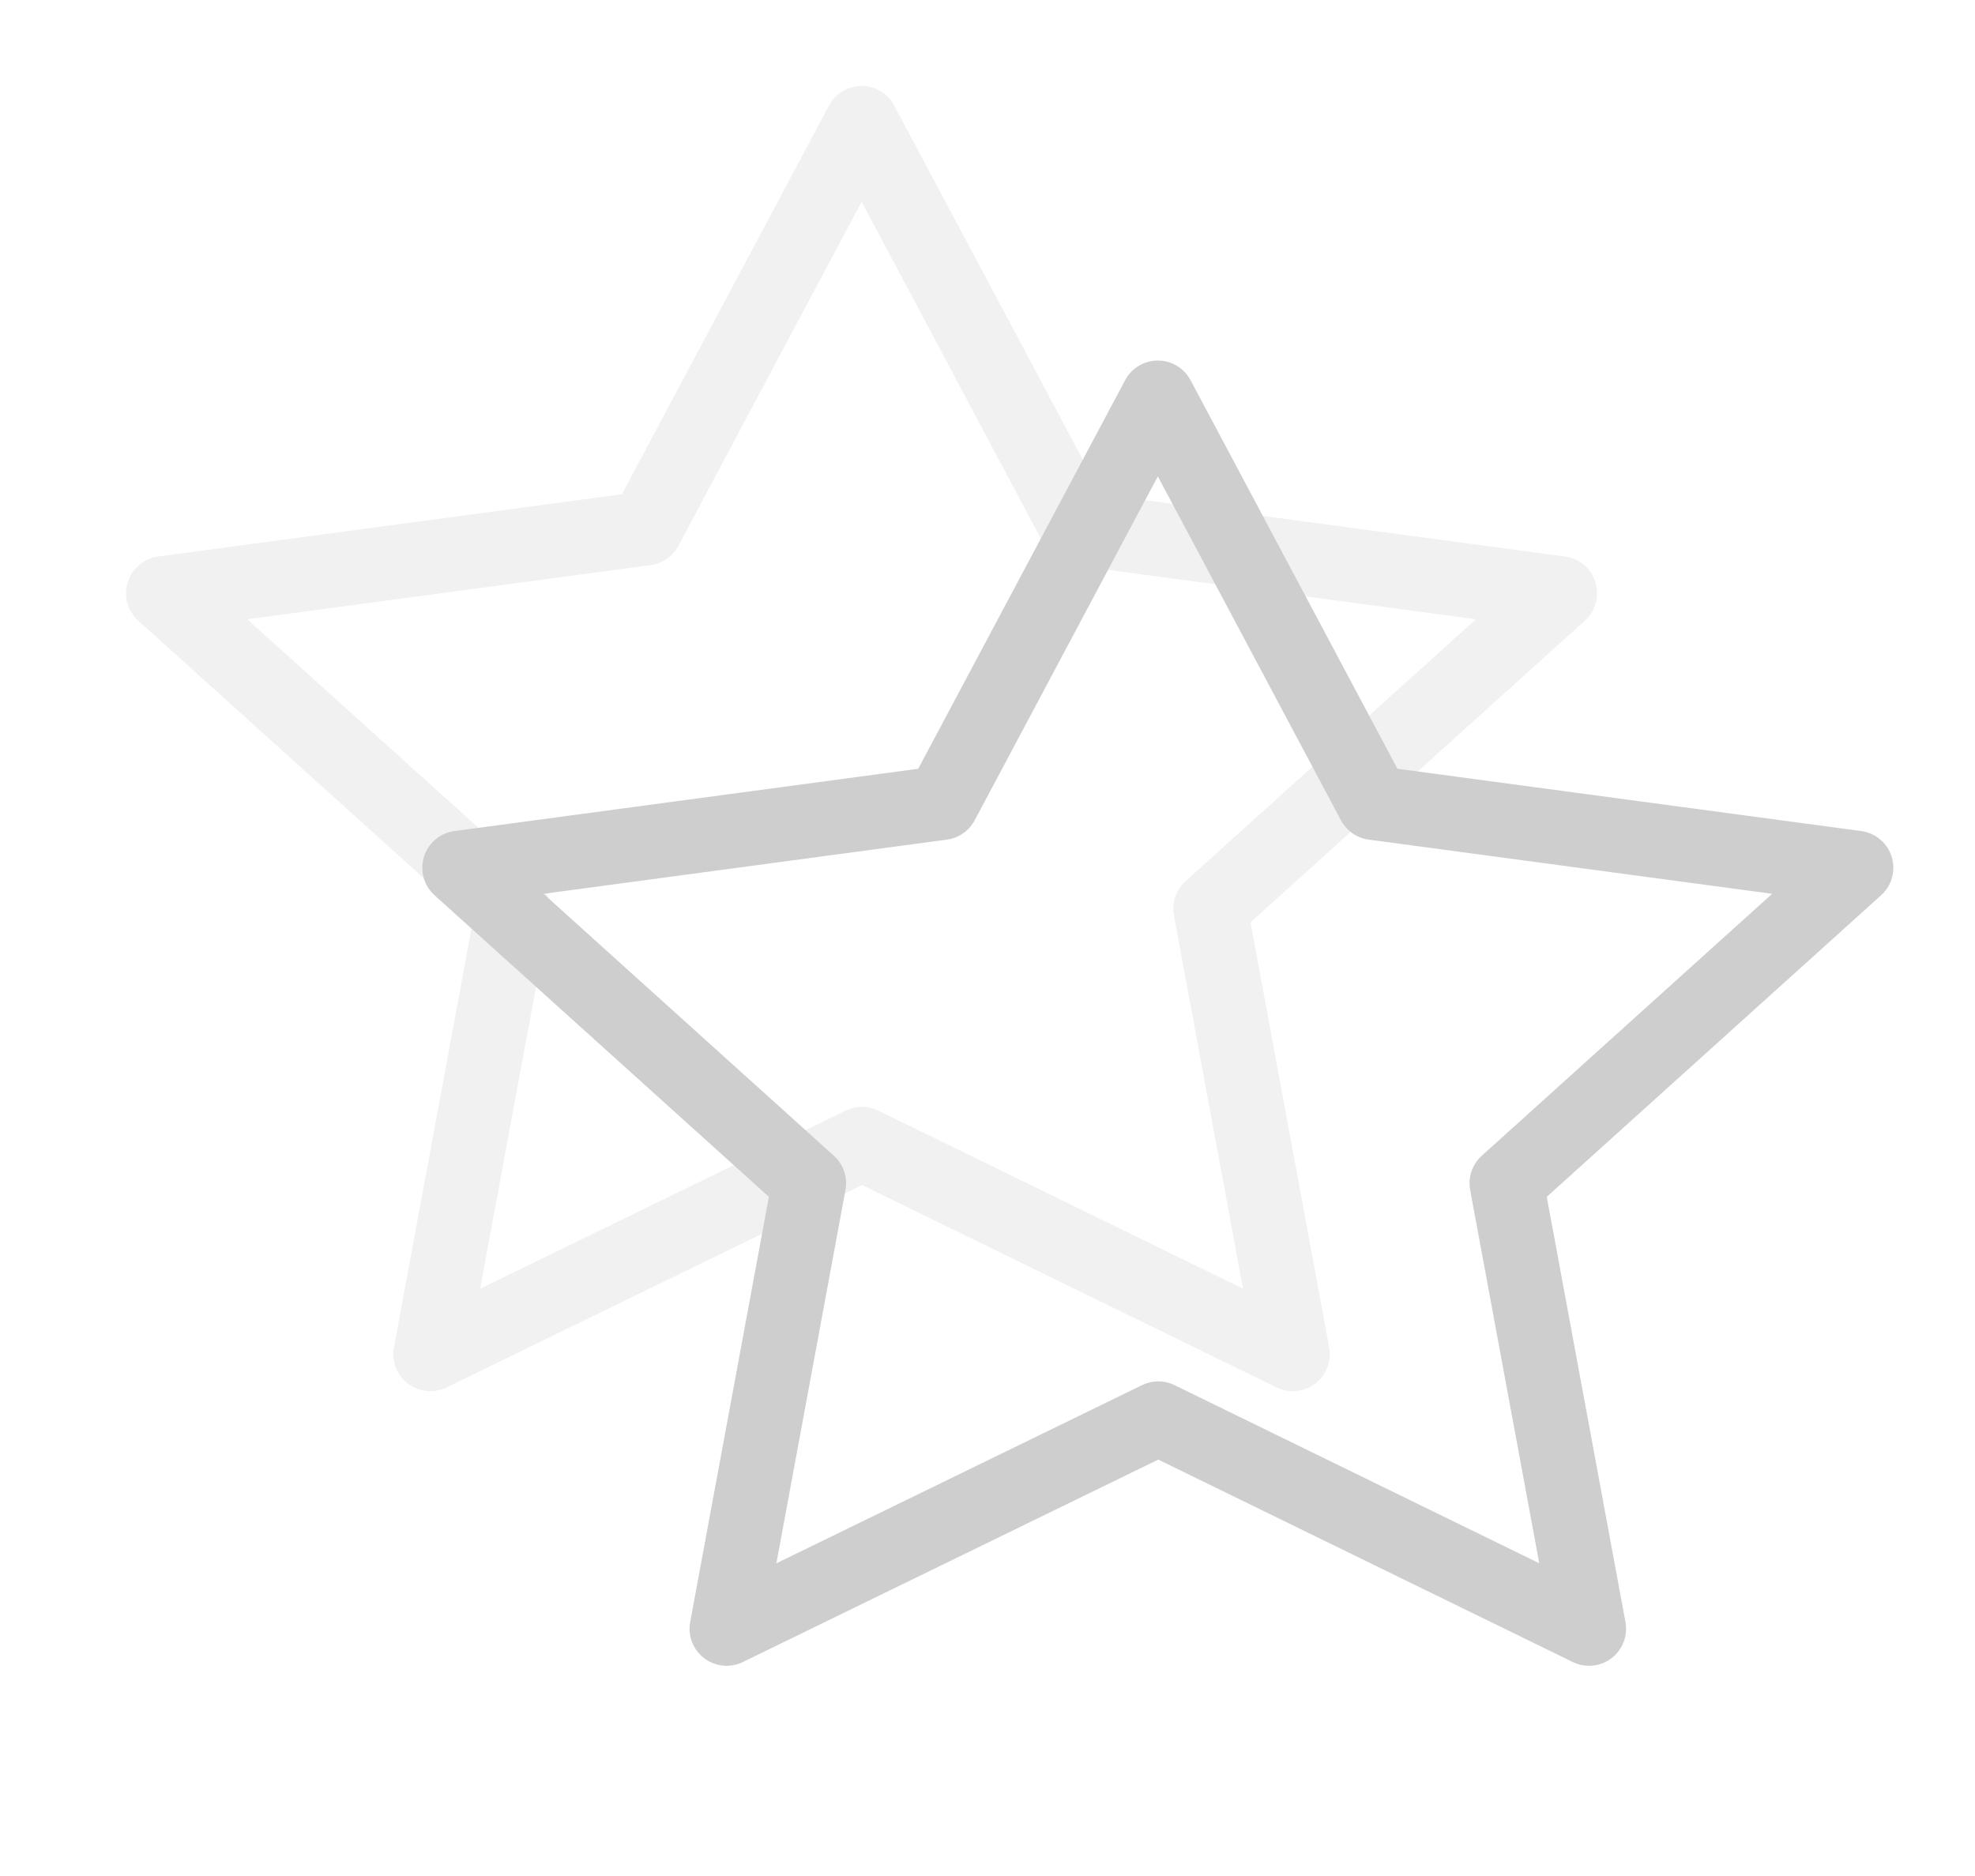
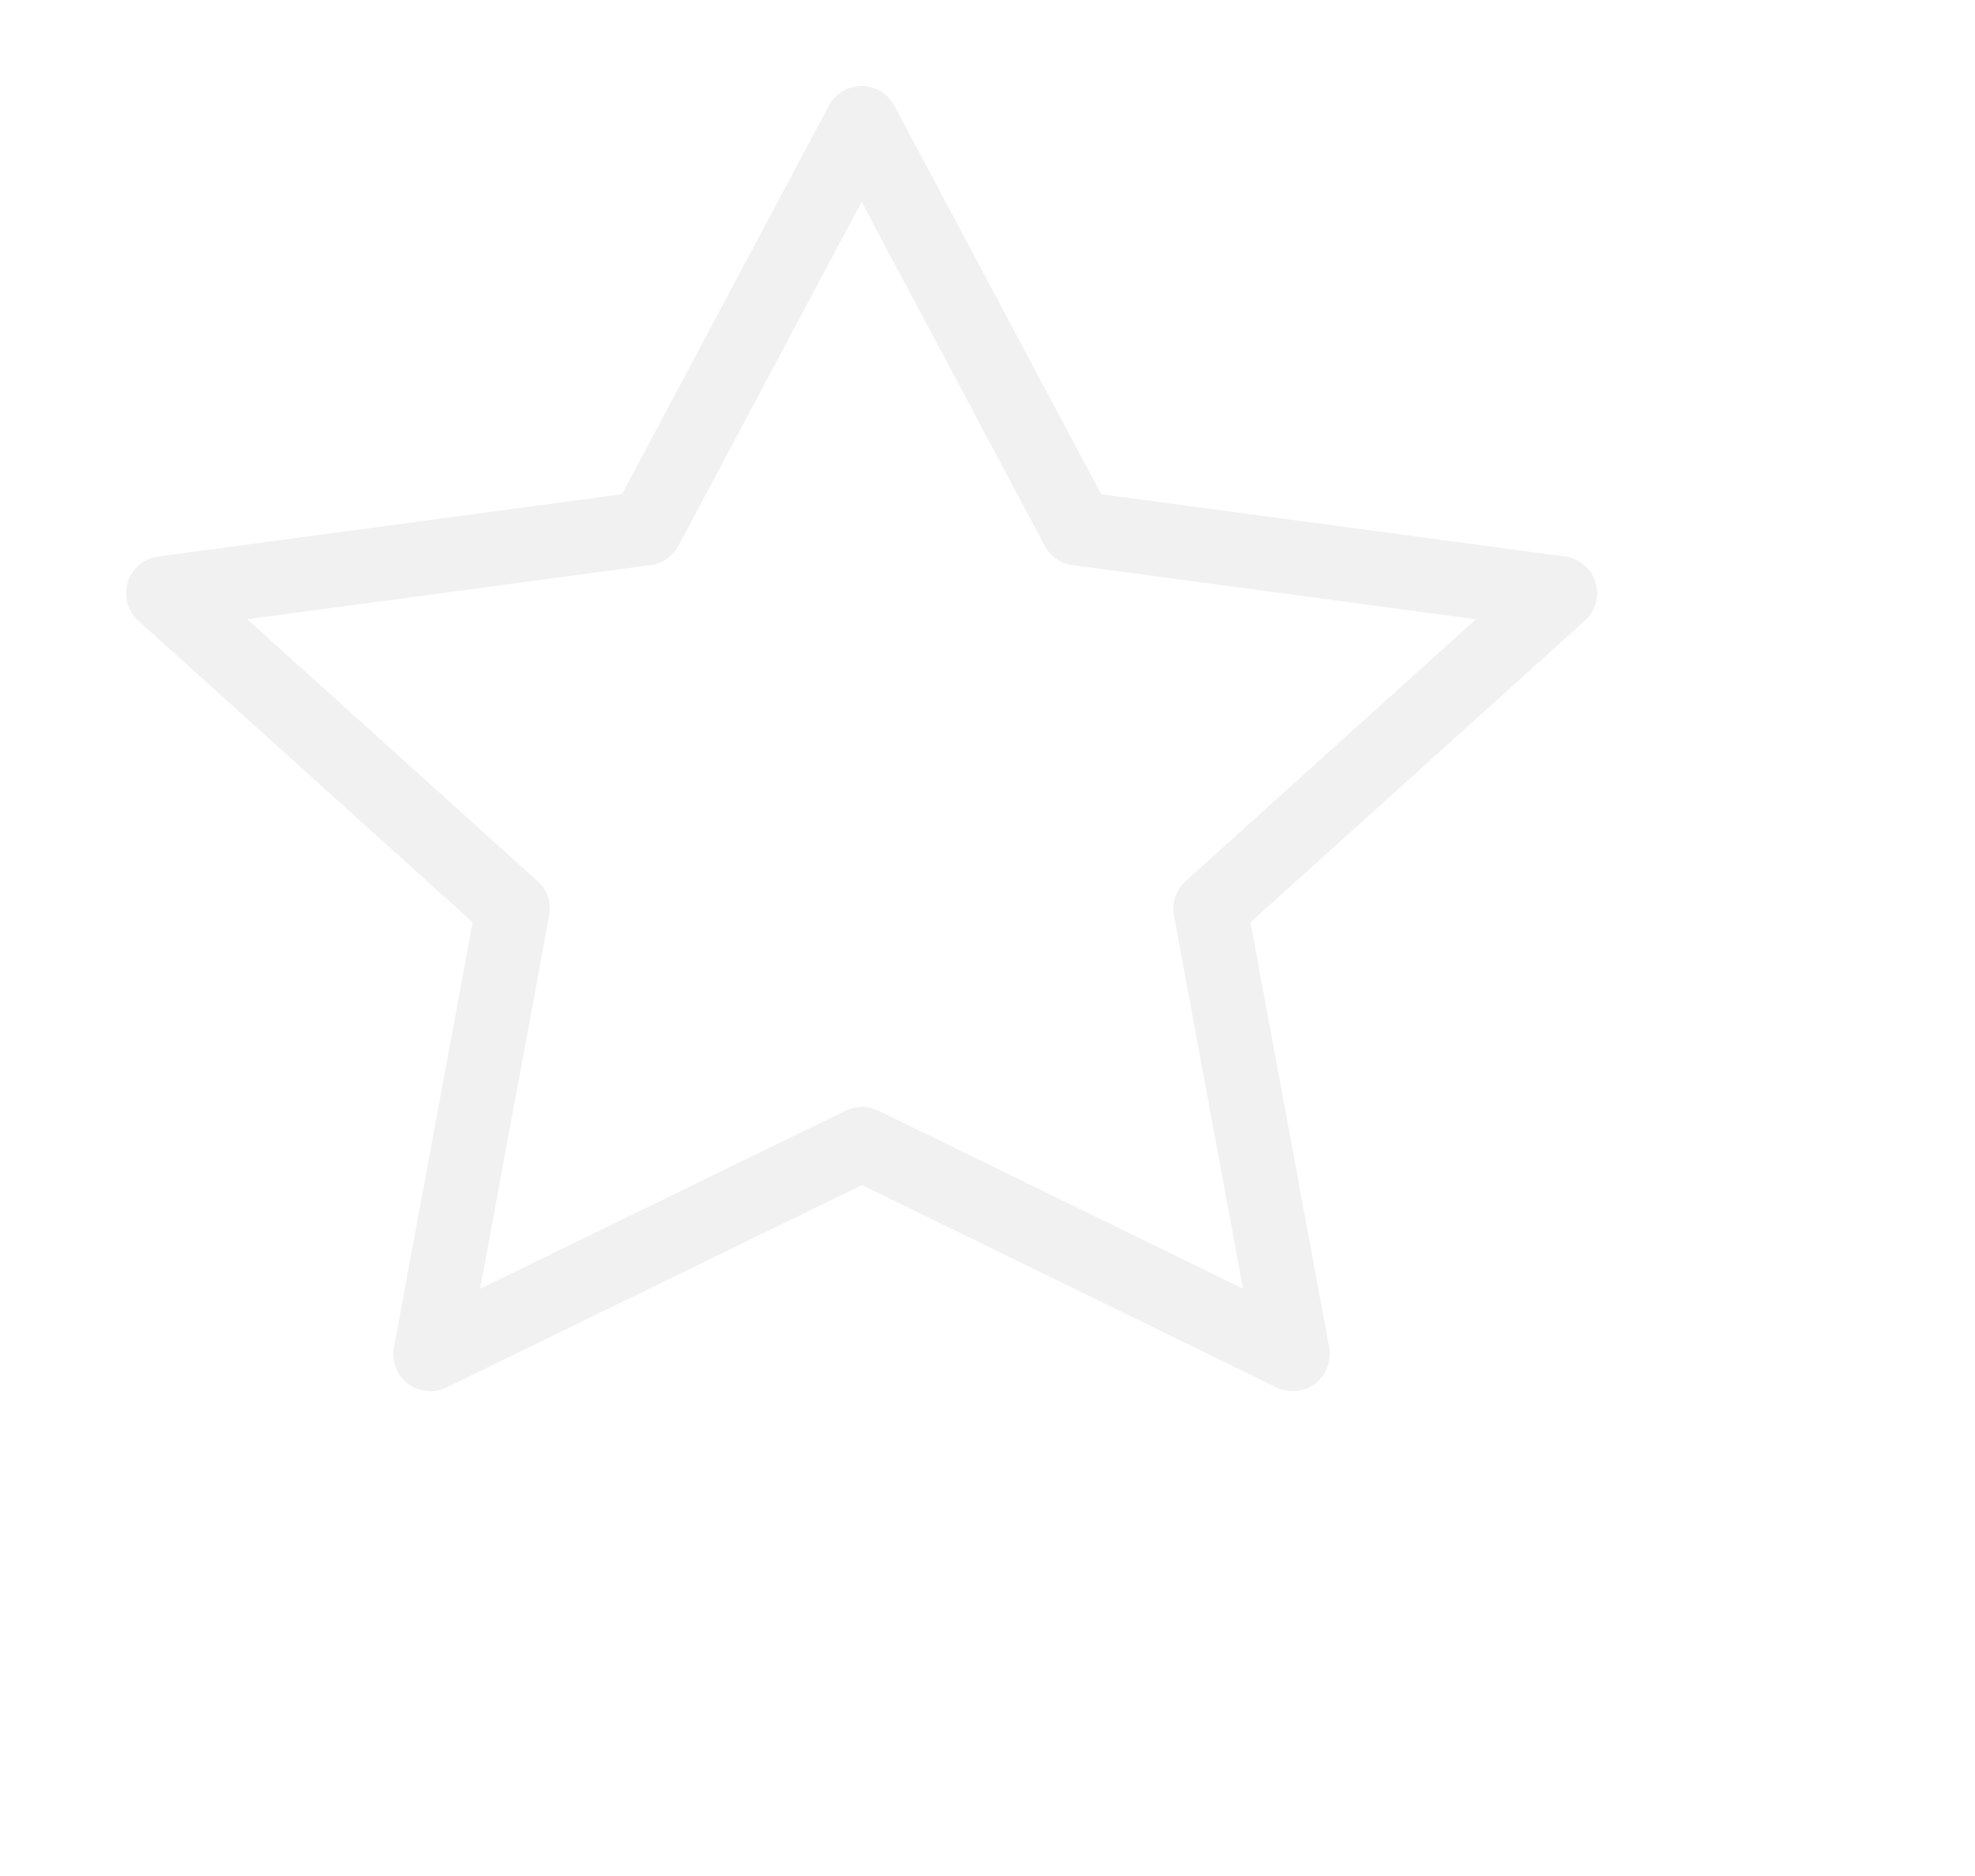
<svg xmlns="http://www.w3.org/2000/svg" width="40" height="38" viewBox="0 0 40 38" fill="none">
  <path d="M17.459 23.17L8.716 27.43L10.386 18.406L3.303 12.016L13.078 10.703L17.45 2.492L21.821 10.703L31.596 12.016L24.513 18.406L26.183 27.43L17.459 23.17Z" stroke="#CECECE" stroke-opacity="0.3" stroke-width="1.5" stroke-linecap="round" stroke-linejoin="round" />
-   <path d="M23.459 28.731L14.716 32.992L16.386 23.967L9.303 17.577L19.078 16.264L23.45 8.053L27.821 16.264L37.596 17.577L30.513 23.967L32.183 32.992L23.459 28.731Z" stroke="#CECECE" stroke-width="1.5" stroke-linecap="round" stroke-linejoin="round" />
</svg>